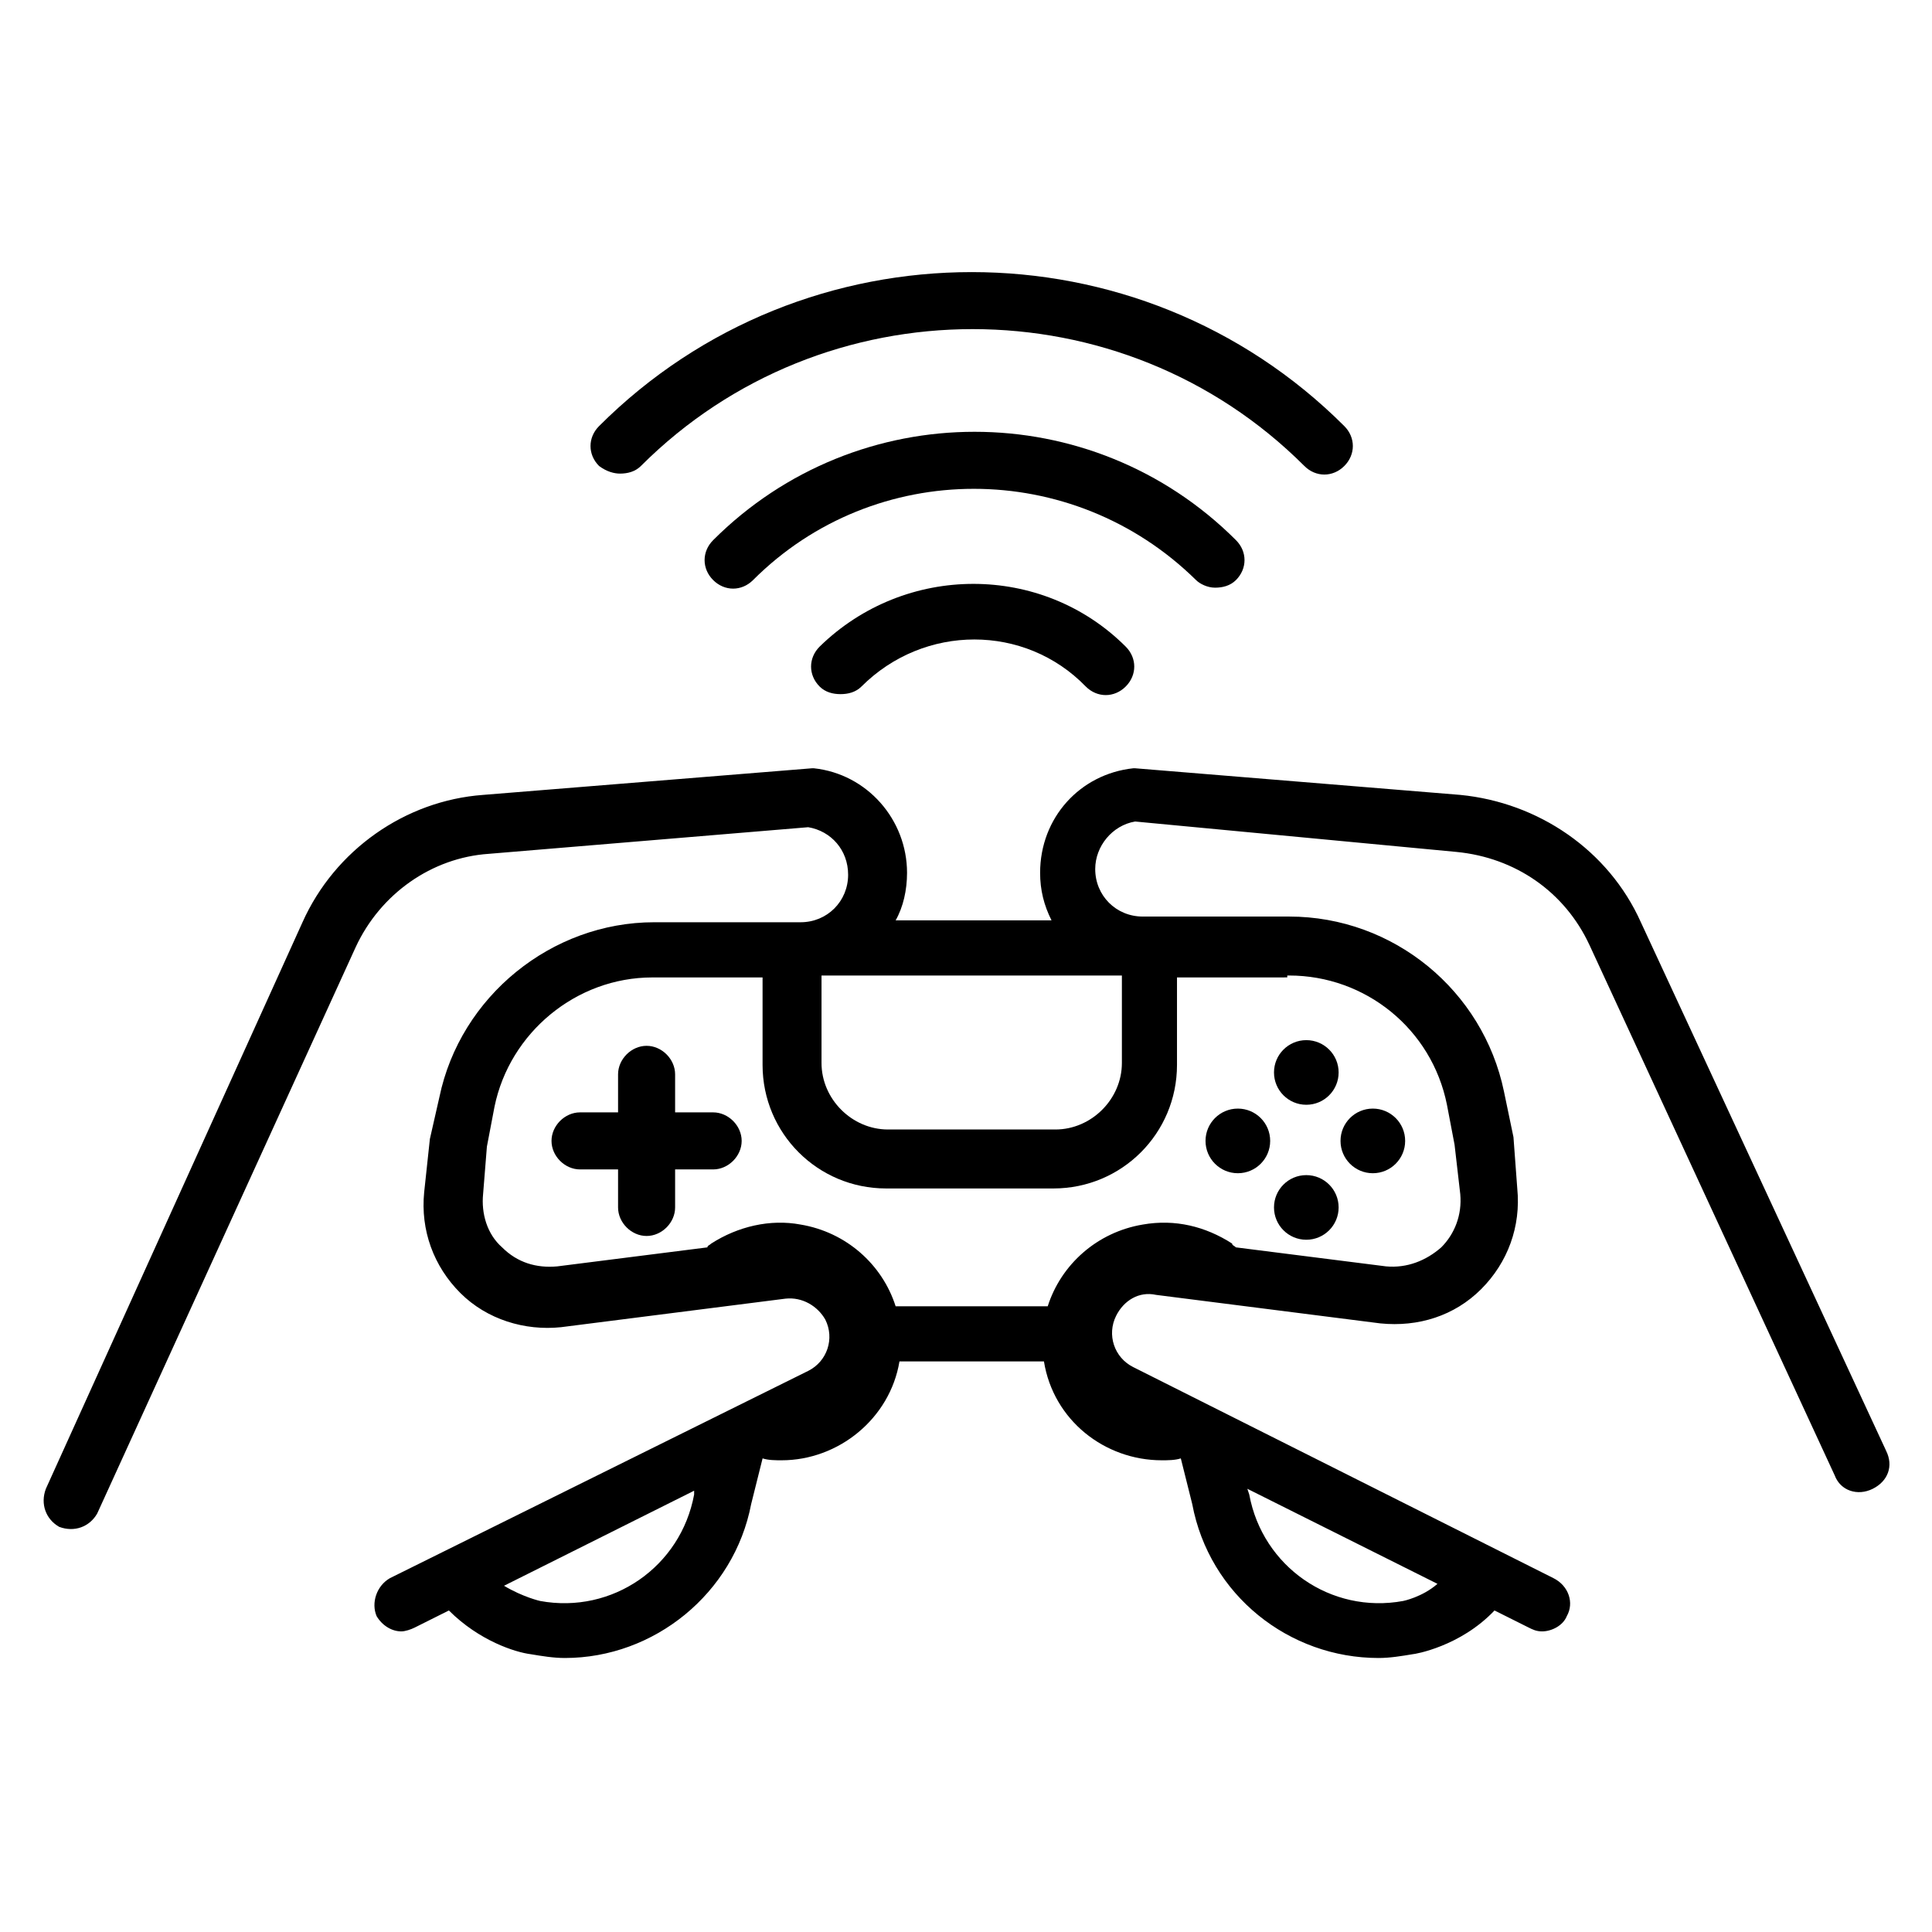
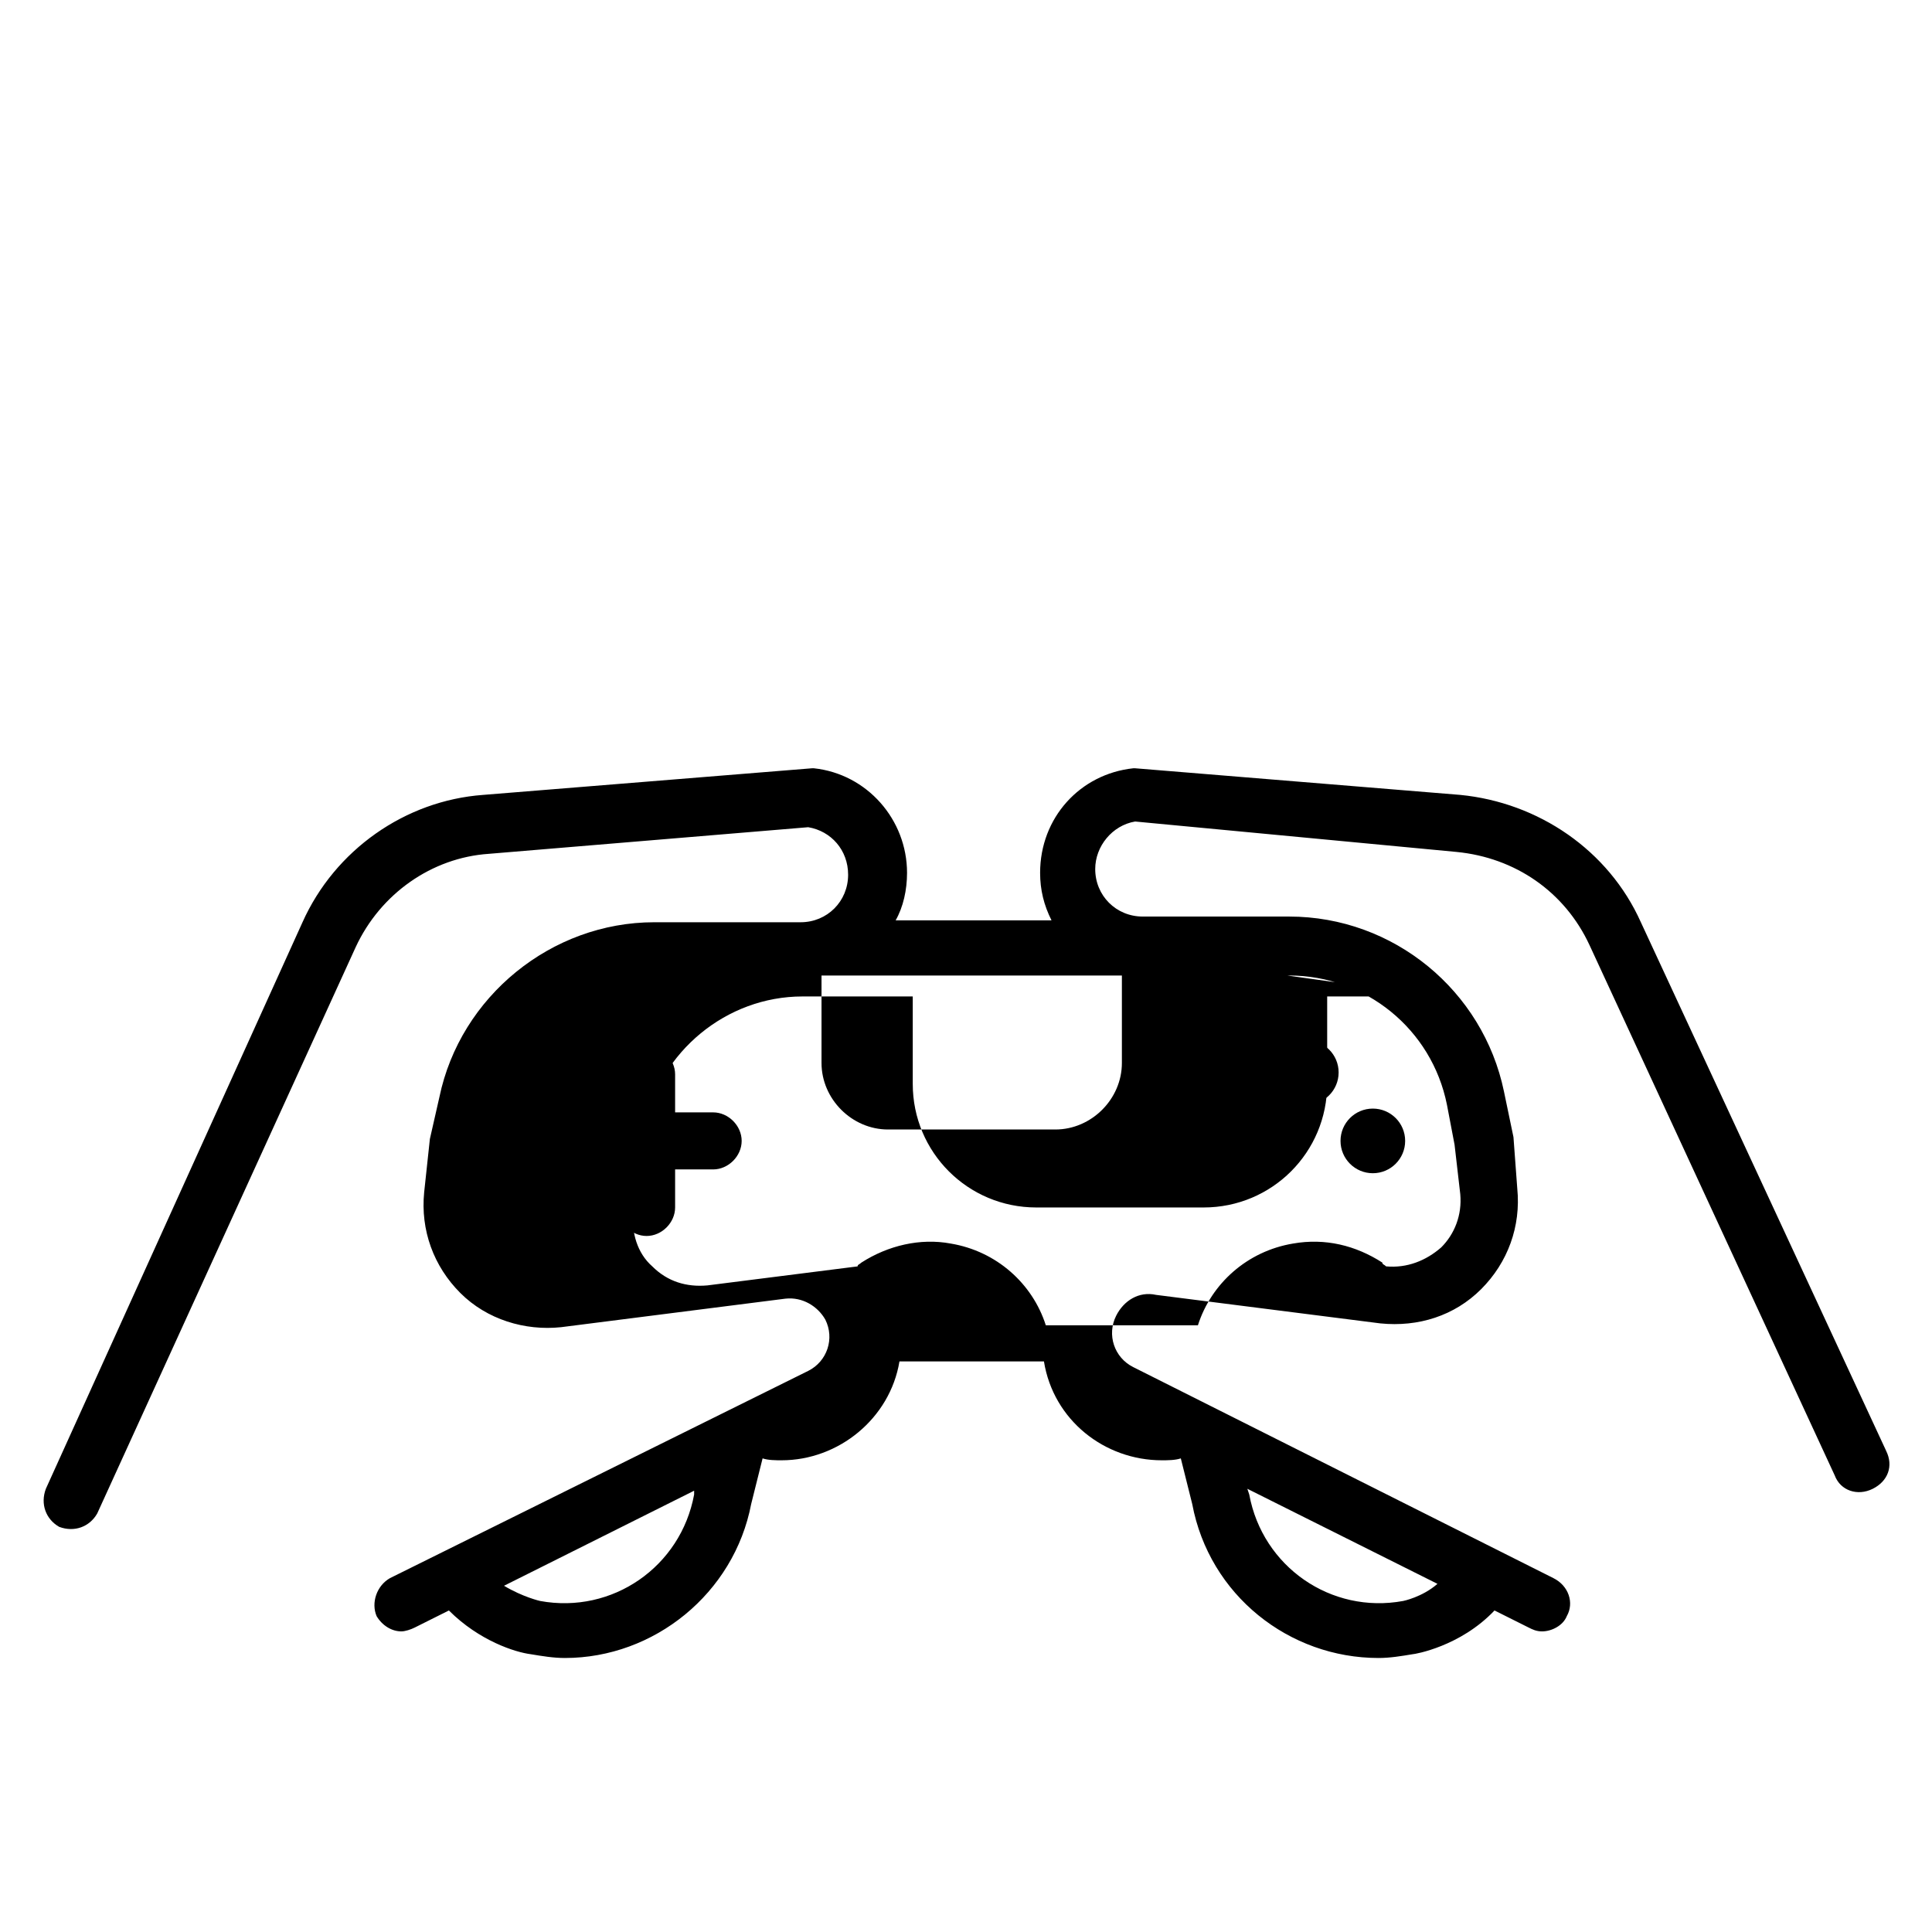
<svg xmlns="http://www.w3.org/2000/svg" fill="#000000" width="800px" height="800px" version="1.1" viewBox="144 144 512 512">
  <g>
-     <path d="m361.21 315.36c-3.023 3.023-3.023 7.559 0 10.578 1.512 1.512 3.527 2.016 5.543 2.016s4.031-0.504 5.543-2.016c16.625-16.625 43.328-16.625 59.449 0 3.023 3.023 7.559 3.023 10.578 0 3.023-3.023 3.023-7.559 0-10.578-22.168-22.168-58.445-22.168-81.113 0z" />
-     <path d="m466 299.74c2.016 0 4.031-0.504 5.543-2.016 3.023-3.023 3.023-7.559 0-10.578-38.289-38.289-100.26-38.289-138.55 0-3.023 3.023-3.023 7.559 0 10.578 3.023 3.023 7.559 3.023 10.578 0 32.242-32.242 84.641-32.242 117.39 0 1.012 1.008 3.023 2.016 5.039 2.016z" />
-     <path d="m308.3 269.51c2.016 0 4.031-0.504 5.543-2.016 48.367-48.367 127.46-48.367 175.83 0 3.023 3.023 7.559 3.023 10.578 0 3.023-3.023 3.023-7.559 0-10.578-54.41-54.41-143.08-54.41-197.49 0-3.023 3.023-3.023 7.559 0 10.578 2.016 1.512 4.031 2.016 5.543 2.016z" />
    <path d="m332.99 438.79h-10.078v-10.078c0-4.031-3.527-7.559-7.559-7.559s-7.559 3.527-7.559 7.559v10.078h-10.078c-4.031 0-7.559 3.527-7.559 7.559s3.527 7.559 7.559 7.559h10.078v10.078c0 4.031 3.527 7.559 7.559 7.559s7.559-3.527 7.559-7.559v-10.078h10.078c4.031 0 7.559-3.527 7.559-7.559s-3.527-7.559-7.559-7.559z" />
    <path d="m480.61 446.35c0 4.731-3.836 8.566-8.566 8.566s-8.566-3.836-8.566-8.566c0-4.731 3.836-8.562 8.566-8.562s8.566 3.832 8.566 8.562" />
    <path d="m516.38 446.35c0 4.731-3.836 8.566-8.566 8.566s-8.562-3.836-8.562-8.566c0-4.731 3.832-8.562 8.562-8.562s8.566 3.832 8.566 8.562" />
-     <path d="m498.75 463.98c0 4.731-3.836 8.566-8.566 8.566-4.731 0-8.562-3.836-8.562-8.566 0-4.727 3.832-8.562 8.562-8.562 4.731 0 8.566 3.836 8.566 8.562" />
    <path d="m498.75 428.21c0 4.731-3.836 8.566-8.566 8.566-4.731 0-8.562-3.836-8.562-8.566 0-4.731 3.832-8.562 8.562-8.562 4.731 0 8.566 3.832 8.566 8.562" />
-     <path d="m643.84 528.47-64.992-140.06c-8.566-19.145-27.207-31.738-47.863-33.754l-86.152-7.055h-0.504c-14.105 1.512-24.688 13.098-24.688 27.711 0 4.535 1.008 8.566 3.023 12.594h-41.312c2.016-3.527 3.023-8.062 3.023-12.594 0-14.105-10.578-26.199-24.688-27.711h-0.504l-87.156 7.055c-20.656 1.512-39.297 14.609-47.863 33.754l-68.012 150.14c-1.512 4.031 0 8.062 3.527 10.078 4.031 1.512 8.062 0 10.078-3.527l68.52-150.14c6.551-14.105 20.152-23.68 35.266-24.688l84.641-7.055c6.047 1.008 10.578 6.047 10.578 12.594 0 7.055-5.543 12.594-12.594 12.594h-38.797c-27.207 0-51.387 19.648-56.93 46.352l-2.519 11.082-1.512 14.105c-1.008 10.078 2.519 19.648 9.574 26.703 7.055 7.055 17.129 10.078 26.703 9.07l59.449-7.559c4.535-0.504 8.566 2.016 10.578 5.543 2.519 5.039 0.504 11.082-4.535 13.602l-110.84 54.922c-3.527 2.016-5.039 6.551-3.527 10.078 1.512 2.519 4.031 4.031 6.551 4.031 1.008 0 2.519-0.504 3.527-1.008l9.07-4.535c8.062 8.062 17.633 11.082 21.664 11.586 3.023 0.504 6.047 1.008 9.07 1.008 23.68 0 44.84-17.129 49.375-40.809l3.023-12.09c1.512 0.504 3.527 0.504 5.039 0.504 15.113 0 28.719-11.082 31.234-26.199h38.289c2.519 15.617 16.121 26.199 31.234 26.199 1.512 0 3.527 0 5.039-0.504l3.023 12.09c4.535 24.184 25.695 40.809 49.375 40.809 3.023 0 6.047-0.504 9.07-1.008 0.504 0 12.594-2.016 21.664-11.586l9.07 4.535c1.008 0.504 2.016 1.008 3.527 1.008 2.519 0 5.543-1.512 6.551-4.031 2.016-3.527 0.504-8.062-3.527-10.078l-111.36-55.926c-5.039-2.519-7.055-8.566-4.535-13.602 2.016-4.031 6.047-6.551 10.578-5.543l59.449 7.559c10.078 1.008 19.648-2.016 26.703-9.07 7.055-7.055 10.578-16.625 9.574-26.703l-1.008-13.602-2.519-12.09c-5.543-26.703-29.223-46.352-56.93-46.352h-38.797c-7.055 0-12.594-5.543-12.594-12.594 0-6.047 4.535-11.586 10.578-12.594l85.148 8.059c15.617 1.512 28.719 10.578 35.266 24.688l64.992 140.56c1.512 4.031 6.047 5.543 10.078 3.527s5.543-6.047 3.527-10.078zm-282.13-125.95h79.602v23.176c0 9.574-8.062 17.633-17.633 17.633h-44.336c-9.574 0-17.633-8.062-17.633-17.633zm-33.758 137.54c-3.527 19.145-21.664 31.738-40.809 28.215 0 0-4.535-1.008-9.574-4.031l50.383-25.191zm187.92 28.211c-19.145 3.527-37.281-9.07-40.809-28.215l-0.504-1.512 50.383 25.191c-4.031 3.527-9.07 4.535-9.07 4.535zm-30.734-165.75h0.504c20.152 0 37.785 14.105 41.816 34.258l2.016 10.578 1.512 13.105c0.504 5.543-1.512 10.578-5.039 14.105-4.031 3.527-9.07 5.543-14.609 5.039l-39.801-5.039c-0.504-0.504-1.008-0.504-1.008-1.008-7.055-4.535-15.113-6.551-23.68-5.039-12.09 2.016-21.664 10.578-25.191 21.664h-40.305c-3.527-11.082-13.098-19.648-25.191-21.664-8.062-1.512-16.625 0.504-23.68 5.039-0.504 0.504-1.008 0.504-1.008 1.008l-39.801 5.039c-5.543 0.504-10.578-1.008-14.609-5.039-4.031-3.527-5.543-9.07-5.039-14.105l1.008-12.594 2.016-10.578c4.031-19.648 21.664-34.258 41.816-34.258h29.223v23.176c0 18.137 14.609 32.746 32.746 32.746h44.336c18.137 0 32.746-14.609 32.746-32.746v-23.176l29.223-0.008z" />
+     <path d="m643.84 528.47-64.992-140.06c-8.566-19.145-27.207-31.738-47.863-33.754l-86.152-7.055h-0.504c-14.105 1.512-24.688 13.098-24.688 27.711 0 4.535 1.008 8.566 3.023 12.594h-41.312c2.016-3.527 3.023-8.062 3.023-12.594 0-14.105-10.578-26.199-24.688-27.711h-0.504l-87.156 7.055c-20.656 1.512-39.297 14.609-47.863 33.754l-68.012 150.14c-1.512 4.031 0 8.062 3.527 10.078 4.031 1.512 8.062 0 10.078-3.527l68.52-150.14c6.551-14.105 20.152-23.68 35.266-24.688l84.641-7.055c6.047 1.008 10.578 6.047 10.578 12.594 0 7.055-5.543 12.594-12.594 12.594h-38.797c-27.207 0-51.387 19.648-56.93 46.352l-2.519 11.082-1.512 14.105c-1.008 10.078 2.519 19.648 9.574 26.703 7.055 7.055 17.129 10.078 26.703 9.07l59.449-7.559c4.535-0.504 8.566 2.016 10.578 5.543 2.519 5.039 0.504 11.082-4.535 13.602l-110.84 54.922c-3.527 2.016-5.039 6.551-3.527 10.078 1.512 2.519 4.031 4.031 6.551 4.031 1.008 0 2.519-0.504 3.527-1.008l9.07-4.535c8.062 8.062 17.633 11.082 21.664 11.586 3.023 0.504 6.047 1.008 9.07 1.008 23.68 0 44.84-17.129 49.375-40.809l3.023-12.09c1.512 0.504 3.527 0.504 5.039 0.504 15.113 0 28.719-11.082 31.234-26.199h38.289c2.519 15.617 16.121 26.199 31.234 26.199 1.512 0 3.527 0 5.039-0.504l3.023 12.09c4.535 24.184 25.695 40.809 49.375 40.809 3.023 0 6.047-0.504 9.07-1.008 0.504 0 12.594-2.016 21.664-11.586l9.07 4.535c1.008 0.504 2.016 1.008 3.527 1.008 2.519 0 5.543-1.512 6.551-4.031 2.016-3.527 0.504-8.062-3.527-10.078l-111.36-55.926c-5.039-2.519-7.055-8.566-4.535-13.602 2.016-4.031 6.047-6.551 10.578-5.543l59.449 7.559c10.078 1.008 19.648-2.016 26.703-9.07 7.055-7.055 10.578-16.625 9.574-26.703l-1.008-13.602-2.519-12.09c-5.543-26.703-29.223-46.352-56.93-46.352h-38.797c-7.055 0-12.594-5.543-12.594-12.594 0-6.047 4.535-11.586 10.578-12.594l85.148 8.059c15.617 1.512 28.719 10.578 35.266 24.688l64.992 140.56c1.512 4.031 6.047 5.543 10.078 3.527s5.543-6.047 3.527-10.078zm-282.13-125.95h79.602v23.176c0 9.574-8.062 17.633-17.633 17.633h-44.336c-9.574 0-17.633-8.062-17.633-17.633zm-33.758 137.54c-3.527 19.145-21.664 31.738-40.809 28.215 0 0-4.535-1.008-9.574-4.031l50.383-25.191zm187.92 28.211c-19.145 3.527-37.281-9.07-40.809-28.215l-0.504-1.512 50.383 25.191c-4.031 3.527-9.07 4.535-9.07 4.535zm-30.734-165.75h0.504c20.152 0 37.785 14.105 41.816 34.258l2.016 10.578 1.512 13.105c0.504 5.543-1.512 10.578-5.039 14.105-4.031 3.527-9.07 5.543-14.609 5.039c-0.504-0.504-1.008-0.504-1.008-1.008-7.055-4.535-15.113-6.551-23.68-5.039-12.09 2.016-21.664 10.578-25.191 21.664h-40.305c-3.527-11.082-13.098-19.648-25.191-21.664-8.062-1.512-16.625 0.504-23.68 5.039-0.504 0.504-1.008 0.504-1.008 1.008l-39.801 5.039c-5.543 0.504-10.578-1.008-14.609-5.039-4.031-3.527-5.543-9.07-5.039-14.105l1.008-12.594 2.016-10.578c4.031-19.648 21.664-34.258 41.816-34.258h29.223v23.176c0 18.137 14.609 32.746 32.746 32.746h44.336c18.137 0 32.746-14.609 32.746-32.746v-23.176l29.223-0.008z" />
  </g>
</svg>